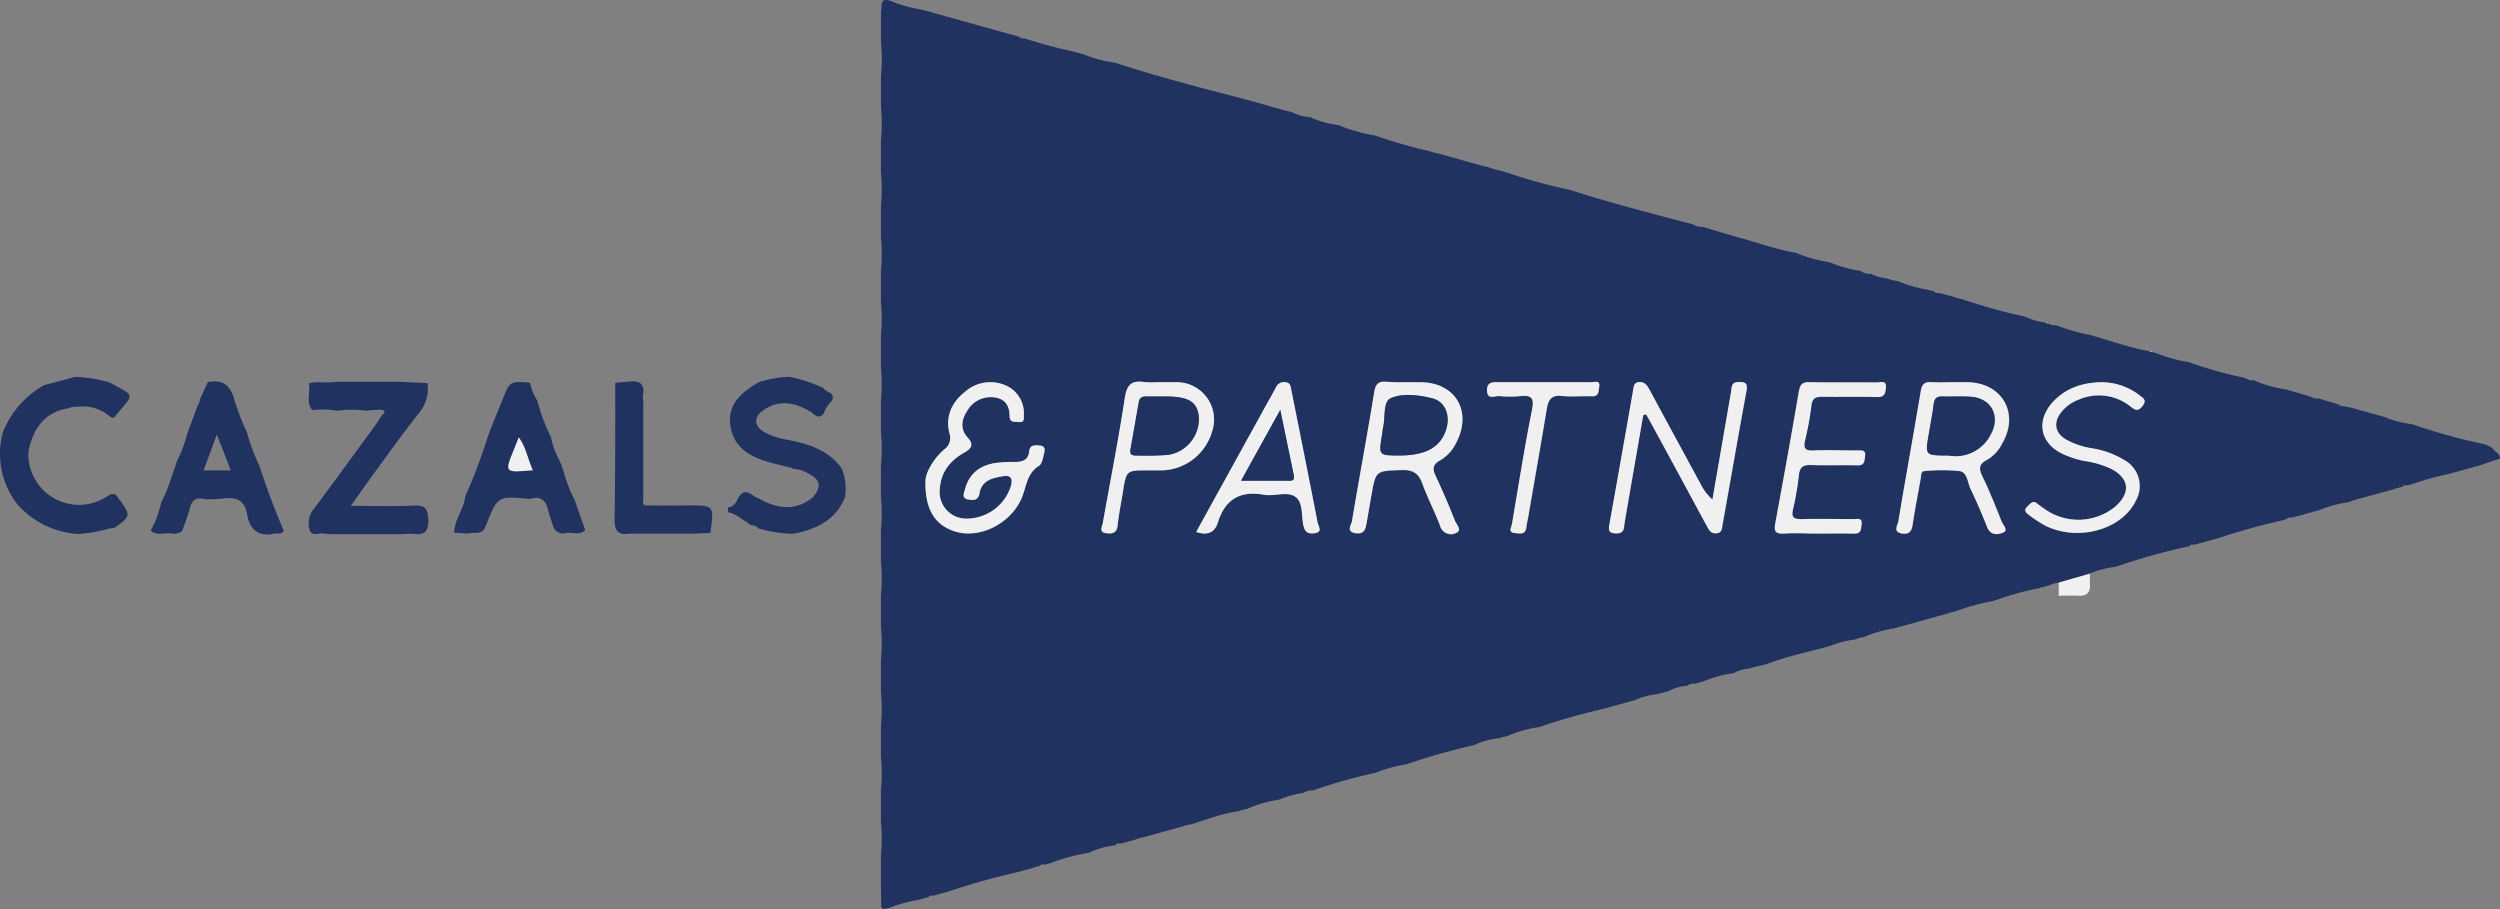
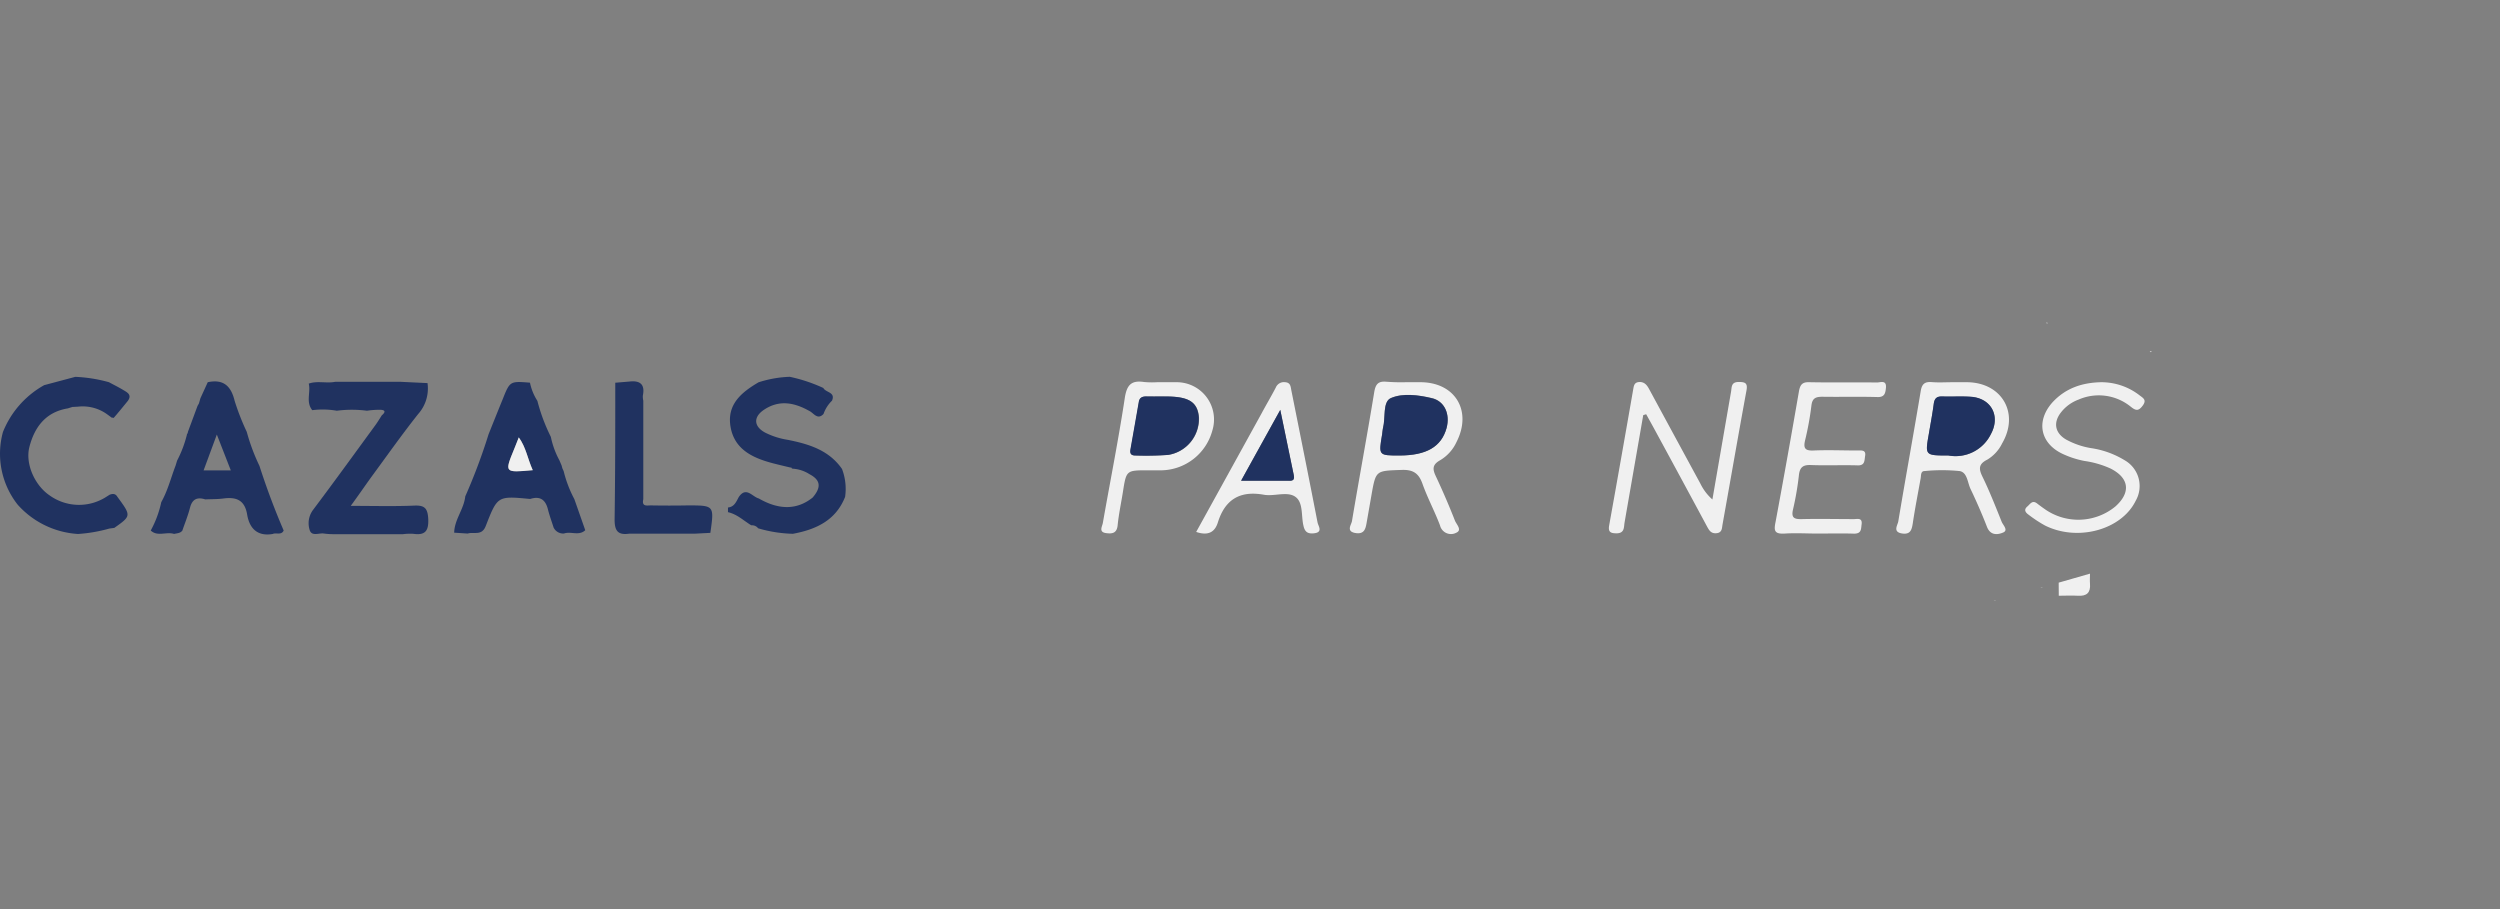
<svg xmlns="http://www.w3.org/2000/svg" viewBox="0 0 536.35 195.04">
  <rect x="0" y="0" width="536.35" height="195.04" fill="#808080" stroke="none" />
  <defs>
    <style>.cls-1{fill:#203260;}.cls-2{fill:#f0f0f0;}</style>
  </defs>
  <title>CAZALS</title>
  <g id="Calque_2" data-name="Calque 2">
    <g id="Calque_1-2" data-name="Calque 1">
-       <path class="cls-1" d="M301.63,164a30.93,30.93,0,0,0-6.62,1.82,109.3,109.3,0,0,0-13.4,3.79,2.43,2.43,0,0,0-1.77.41l-.48.13a21,21,0,0,0-5,1.43,23.48,23.48,0,0,0-6.71,1.94l-1.15.22-1,.34c-3.34.45-6.46,1.69-9.65,2.68l-.4.1-1.19.24-1,.35-.07,0-7.83,2.16-1.15.26-.62.26-1.68.47-.44.14-1.17.26a.83.83,0,0,0-1,.34l-.08,0a18.53,18.53,0,0,0-5.6,1.6l-1.1.21a39.51,39.51,0,0,0-7.25,2.07l-1.2.28a.76.76,0,0,0-.94.26l-1.29.33-.52.19-2.75.76a155.71,155.71,0,0,0-15.13,4.24l-3.36.92a.7.7,0,0,0-.89.27l-1.35.35-.47.16h0a33,33,0,0,0-6.69,1.84l-1.22.21c-.13-.16-.27-.32-.4-.49,0-1.45-.05-2.9-.07-4.35v-6.69a36.49,36.49,0,0,0,0-7.24v-6.7a36.49,36.49,0,0,0,0-7.24v-6.69a36.49,36.49,0,0,0,0-7.24v-6.7a36.49,36.49,0,0,0,0-7.24v-6.69a36.59,36.59,0,0,0,0-7.25v-6.69a36.49,36.49,0,0,0,0-7.24V99.9a36.59,36.59,0,0,0,0-7.25V86a36.49,36.49,0,0,0,0-7.24V72a36.59,36.59,0,0,0,0-7.25V58.09a36.49,36.49,0,0,0,0-7.24v-6.7a36.49,36.49,0,0,0,0-7.24V30.22A36.49,36.49,0,0,0,189,23v-6.7A36.49,36.49,0,0,0,189,9V2.35c.38-.9-.43-2.68,1.69-2.3a30.83,30.83,0,0,0,7.22,2.05l12.86,3.6,7.83,2.16.08,0a.84.84,0,0,0,1,.34,109.71,109.71,0,0,0,11.24,3l.18.19.24-.07,1.22.37a27.69,27.69,0,0,0,6.68,1.77c9.17,3,18.5,5.41,27.83,7.82l9,2.53,1.1.23a9.24,9.24,0,0,0,3.91,1.09,20.36,20.36,0,0,0,6.07,1.71A35.74,35.74,0,0,0,295,29.07a109.3,109.3,0,0,0,11.75,3.37l1,.33,1.16.23,7.26,2.08.61.14,1,.31,1.21.25,1,.33,3.36.92a107.43,107.43,0,0,0,13.42,3.69c8.64,2.79,17.42,5.05,26.19,7.35l.5.18a2.39,2.39,0,0,0,1.74.4l6.72,2c4.45,1.14,8.77,2.81,13.33,3.57a31.35,31.35,0,0,0,7.3,2.06,28.6,28.6,0,0,0,6.67,1.85,3,3,0,0,0,2.2.61,9.1,9.1,0,0,0,3.46,1l1,.35,1.17.2a33.77,33.77,0,0,0,6.7,1.92l1.19.31a.87.87,0,0,0,1,.32l3.33.86.59.26,1.16.24a119.06,119.06,0,0,0,13.39,3.72,14.84,14.84,0,0,0,4.52,1.3l.14.18.2-.09a2.57,2.57,0,0,0,1.83.46,41.39,41.39,0,0,0,7.25,2.07c4.26,1.24,8.45,2.71,12.83,3.53l.19.18.25-.06,1.22.36a30.63,30.63,0,0,0,6.67,1.82A88.34,88.34,0,0,0,481.27,81l.47.14a2.45,2.45,0,0,0,1.76.43,25.36,25.36,0,0,0,6.72,1.93l4.95,1.42.53.16a2.35,2.35,0,0,0,1.74.4l4.36,1.32c.33.43.79.37,1.24.33l.19.18.24-.07,1.23.31,6.69,1.85A22.63,22.63,0,0,0,517.48,91a127.12,127.12,0,0,0,15.67,4.33l1.53.72c.36.9,1.7,1.11,1.67,2.32L532,99.85l-6.61,1.83a51.14,51.14,0,0,0-7.79,2.18l-1.22.3a.68.68,0,0,0-.89.24l-1.36.39-.23-.05-.16.19-9,2.44-.57.31h0a28,28,0,0,0-6.67,1.79l-1.19.3-.46.17-1.18.28-.61.24-1.65.39-.53.19a1.9,1.9,0,0,0-1.6.46,148.9,148.9,0,0,0-14.54,4l-5.05,1.38a.84.84,0,0,0-1,.34l-.08,0a131.12,131.12,0,0,0-15.68,4.38,20.3,20.3,0,0,0-5.52,1.42L441.67,125l-1.13.21-1,.4-1.32.38-.44.14a58.1,58.1,0,0,0-9.6,2.65l-.44.14h0a46.29,46.29,0,0,0-8.26,2.25l-1.29.32-.53.18-11.1,3.09a29.16,29.16,0,0,0-6.72,1.92l-1.12.22-.7.3a21.11,21.11,0,0,0-5.41,1.39c-4.47,1.25-9.05,2.15-13.4,3.83l-1.23.31-.41.11-1.19.25-1,.33a7.85,7.85,0,0,0-3.43,1,24.89,24.89,0,0,0-6.68,1.83l-1.22.32-.44.12a2.18,2.18,0,0,0-1.72.47,8.46,8.46,0,0,0-3.89,1.12l-1.71.41-.55.21a16.11,16.11,0,0,0-5,1.31l-7.27,2A131.53,131.53,0,0,0,330.16,156a24.6,24.6,0,0,0-6.72,1.91l-1.18.26-.56.19a17.17,17.17,0,0,0-5.49,1.5A144.52,144.52,0,0,0,301.63,164Zm50.91-74.91.58-.19c.61,1.11,1.23,2.21,1.83,3.32q5.67,10.38,11.32,20.77c.47.86.91,1.58,2.07,1.45s1.12-1.1,1.26-1.86c1.72-9.59,3.38-19.18,5.14-28.76.29-1.62-.3-1.84-1.7-1.82-1.57,0-1.44,1.12-1.61,2.09q-2,11.55-4,23.12a11,11,0,0,1-2.59-3.42q-5.52-10.14-11-20.29c-.46-.86-.9-1.54-2.07-1.49s-1.18.71-1.31,1.45q-2.58,14.66-5.18,29.31c-.26,1.46.34,1.72,1.63,1.7,1.73,0,1.5-1.34,1.68-2.36Q350.54,100.57,352.54,89.06Zm-154,14.17c-.11,6.23,2.15,9.45,6.33,10.78,5.48,1.75,12.49-1.91,14.58-7.8.81-2.31,1.06-4.77,3.44-6.25.58-.36.85-1.43,1-2.22s.69-2-.82-2.15c-.92-.07-2.11-.28-2.27,1.31-.19,1.95-1.6,2.24-3.24,2.22a25.29,25.29,0,0,0-3.89.2c-3.31.48-5.69,2.2-6.6,5.54-.2.76-.85,2,.52,2.27.94.19,2.28.42,2.56-1.29.46-2.75,2.68-3.26,4.94-3.66,2-.36,2.19.64,1.76,2.22a10,10,0,0,1-9.48,6.87,5.71,5.71,0,0,1-5.73-6.46c.24-3.57,2.25-6,5.24-7.71,1.52-.85,2.13-1.71.74-3.22-1.64-1.79-1.36-3.76-.17-5.63a5.81,5.81,0,0,1,5.85-3c2.36.29,3.3,1.81,3.31,4.06,0,1.5,1.24,1.12,2.05,1.23,1.18.17,1-.79,1-1.5a6.49,6.49,0,0,0-4-6.4,8.23,8.23,0,0,0-8.63,1.43c-2.85,2.24-4.23,5.3-3.33,8.87a3,3,0,0,1-1.14,3.49C200.06,98.66,198.6,101.5,198.55,103.23ZM419,82c-1.49,0-3,.08-4.46,0s-2.13.33-2.39,1.88c-1.56,9.33-3.27,18.64-4.82,28-.14.81-1.25,2.27.8,2.59,1.83.28,2.1-.81,2.32-2.26.48-3.21,1.11-6.39,1.68-9.59.11-.61,0-1.51.84-1.54a38.33,38.33,0,0,1,7.5,0c1.67.27,1.7,2.45,2.35,3.82,1.28,2.68,2.47,5.4,3.54,8.16.73,1.88,2.33,1.68,3.46,1.21s0-1.58-.31-2.31c-1.31-3.26-2.6-6.55-4.14-9.71-.86-1.76-.75-2.72,1.09-3.64a8.35,8.35,0,0,0,3.15-3.47c3.76-6.46,0-13.06-7.54-13.12ZM301.65,82a41.61,41.61,0,0,1-4.18,0c-1.72-.16-2.35.42-2.65,2.21-1.51,9.24-3.23,18.45-4.78,27.69-.13.79-1.34,2.22.78,2.56,1.87.29,2.14-.9,2.37-2.24l1.05-6c.93-5.24.94-5.1,6.37-5.3,2.42-.09,3.7.6,4.53,2.9,1.09,3,2.66,5.93,3.79,9a2.42,2.42,0,0,0,3.53,1.55c1.26-.57,0-1.78-.33-2.58q-1.87-4.78-4.06-9.44c-.73-1.56-.89-2.58.92-3.53a8.81,8.81,0,0,0,3.49-3.89c3.41-6.67-.28-12.78-7.76-12.83Zm88.29,32.47c2.6,0,5.21-.07,7.8,0,1.59.06,1.47-1,1.61-2,.19-1.48-.91-1.11-1.65-1.12-3.71,0-7.43-.07-11.14,0-1.64,0-2.38-.23-1.91-2.14a63.35,63.35,0,0,0,1.26-7.39c.21-1.65.93-2.13,2.56-2.07,3.33.13,6.68,0,10,.07,1.62.05,1.47-1.1,1.63-2,.25-1.37-.8-1.18-1.61-1.19-3.15,0-6.32-.1-9.47,0-1.89.08-2.19-.56-1.78-2.25a64.17,64.17,0,0,0,1.34-7.38c.19-1.63,1-1.92,2.38-1.9,3.9.07,7.8-.05,11.7.06,1.63.05,1.8-.86,1.91-2,.15-1.72-1.17-1.11-1.91-1.12-4.83,0-9.66,0-14.49-.06-1.59,0-2,.61-2.27,2q-2.4,14-5,27.93c-.34,1.85-.15,2.72,2,2.54S387.62,114.47,389.94,114.47Zm-133.31-.35c2.58.84,4,0,4.69-2.07,1.53-4.87,4.7-6.82,9.8-5.92,2.25.4,5-.79,6.78.43s1.26,4.08,1.77,6.21c.35,1.43,1,1.79,2.3,1.64,2-.23.87-1.57.73-2.31-1.83-9.45-3.73-18.89-5.62-28.33-.16-.79-.14-1.7-1.34-1.77a1.88,1.88,0,0,0-2,1.14c-1,1.89-2.05,3.73-3.08,5.6C266,97.15,261.35,105.57,256.63,114.12ZM450.8,82c-4.06.09-7.67,1.27-10.44,4.39-3.54,4-2.6,8.7,2.18,11a19.84,19.84,0,0,0,4.75,1.54,20.27,20.27,0,0,1,5.59,1.63c4,2,4.35,5.18,1,8.14a12.52,12.52,0,0,1-14.79.79c-.7-.45-1.38-.94-2-1.45-1-.79-1.48.14-2.07.64-.86.73-.39,1.32.27,1.79a28.21,28.21,0,0,0,3.48,2.29c7,3.53,16.43,1,19.48-5.29a6.36,6.36,0,0,0-2.37-8.7,19.14,19.14,0,0,0-7.28-2.61,16.89,16.89,0,0,1-5.24-1.81c-2.43-1.39-2.86-3.64-1.14-5.84a8.51,8.51,0,0,1,3.77-2.75,10.85,10.85,0,0,1,11.28,1.59c1,.81,1.66.77,2.48-.29s.18-1.59-.62-2.18A13.4,13.4,0,0,0,450.8,82ZM248.26,82a18.41,18.41,0,0,1-2.78,0c-2.74-.42-3.74.59-4.17,3.44-1.36,9-3.14,17.87-4.71,26.81-.13.74-.94,1.93.68,2.16,1.28.18,2.33.08,2.5-1.69.24-2.39.75-4.76,1.13-7.14.73-4.64.72-4.64,5.33-4.64,1,0,2,0,3.06,0a11.53,11.53,0,0,0,10.79-8.51A8,8,0,0,0,252.43,82C251,82,249.65,82,248.26,82Zm83.19,0H322c-1.38,0-3-.32-2.93,1.85s1.73,1.06,2.68,1.17a21.35,21.35,0,0,0,4.45,0c2.23-.21,3.06.19,2.54,2.83-1.63,8.17-2.92,16.41-4.32,24.63-.12.7-.92,1.76.56,1.91,1,.1,2.34.52,2.52-1.25.08-.74.27-1.46.4-2.19,1.33-7.76,2.7-15.51,4-23.28.32-1.93,1-2.91,3.19-2.68s4.27,0,6.4.07c1.59.07,1.46-1,1.63-2,.28-1.59-1-1-1.62-1C338.13,81.92,334.79,82,331.45,82Z" />
      <path class="cls-1" d="M67,88c-1.44-1.74-.3-3.83-.76-5.7,1.86-.66,3.81,0,5.69-.39H85.86l5.86.28a8.25,8.25,0,0,1-2,6.63c-3.34,4.2-6.44,8.59-9.61,12.91-1.55,2.11-3,4.26-4.86,6.8,5,0,9.3.13,13.63-.06,2.33-.1,2.88.66,3,2.93.1,2.66-.79,3.47-3.26,3.12a11.75,11.75,0,0,0-2.21.09H72.46c-1,0-2,0-3-.15s-2.53.66-3-.68a4.78,4.78,0,0,1,.75-4.45c4.51-6,8.91-12.08,13.34-18.14.49-.67.91-1.38,1.36-2.08.59-.5,1-1.09-.18-1.19a17.28,17.28,0,0,0-3,.2,25,25,0,0,0-6.47,0A17.57,17.57,0,0,0,67,88Z" />
      <path class="cls-1" d="M40.28,92.75l2.1-5.67.3-.53L43,85.44,44.57,82c3.36-.71,5,.8,5.77,4a52,52,0,0,0,2.6,6.65,42.35,42.35,0,0,0,2.72,7.29q2.27,7.07,5.2,13.88c-.52,1.08-1.6.39-2.35.74-3.32.57-5-1.23-5.49-4.18-.52-3.12-2.35-3.8-5.11-3.43-1.28.17-2.58.13-3.88.19-1.7-.54-2.78-.08-3.26,1.77-.43,1.68-1.09,3.29-1.65,4.93-.46.58-1.15.56-1.78.71-1.63-.54-3.52.65-5-.73a22.46,22.46,0,0,0,2.26-6.09c1.39-2.47,2.07-5.22,3.07-7.84L38,98.81a24.83,24.83,0,0,0,2.11-5.59l0-.16.2-.11Zm9.24,8.17-3-7.69-2.84,7.69Z" />
      <path class="cls-1" d="M113.7,82.1A11.5,11.5,0,0,0,115.29,86a38.9,38.9,0,0,0,2.89,7.73,18.24,18.24,0,0,0,1.82,5l.49,1.14.15.58.29.63a25.57,25.57,0,0,0,2.29,6l2.34,6.67c-1.36,1.29-3.08.18-4.56.71a2.3,2.3,0,0,1-2.23-1.28c-.41-1.3-.89-2.59-1.22-3.91-.52-2.08-1.71-2.9-3.8-2.22-7-.66-7-.7-9.53,5.78-.85,2.22-2.55,1.21-3.88,1.64l-2.9-.19c.06-2.82,2.07-5,2.38-7.79a123.63,123.63,0,0,0,5-13.33c1-2.48,2-5,3-7.44C109.4,81.76,109.38,81.75,113.7,82.1Zm.6,18.77c-1.11-2.43-1.43-4.91-3-7-.37,1-.66,1.75-1,2.52C108.22,101.43,108.22,101.43,114.3,100.87Z" />
      <path class="cls-1" d="M161.18,112.7c-1.65-1-3-2.36-5-2.82,0-.33,0-.67,0-1,1.35-.13,1.77-1.23,2.3-2.22,1.6-2.38,2.89-.09,4.31.28q6.58,3.79,11.56-.2c1.89-2.2,1.71-3.75-.67-5a7.56,7.56,0,0,0-3.64-1.19l-.15-.05-.11-.19-.2,0c-1.24-.3-2.49-.59-3.73-.91-4.3-1.13-8.26-2.93-9.11-7.79s2.35-7.44,6-9.59a24.24,24.24,0,0,1,6.7-1.18,33.84,33.84,0,0,1,7.2,2.4c.49,1,2.66.85,1.86,2.72a7.29,7.29,0,0,0-1.82,2.85c-1.21,1.28-2,0-2.84-.53-3.26-1.87-6.55-2.62-9.92-.38-2.34,1.56-2.23,3.58.23,4.91A16.44,16.44,0,0,0,169,94.36c4.5.9,8.82,2.19,11.64,6.24a12,12,0,0,1,.67,6c-2,5.06-6.25,7-11.2,7.92a28.61,28.61,0,0,1-7.46-1.18A1.65,1.65,0,0,0,161.18,112.7Z" />
      <path class="cls-1" d="M16.69,87.25l-1.16.06-1,.31c-4.72.78-7.12,4-8.22,8.26-.93,3.61,1.13,8.23,4.33,10.4a10.81,10.81,0,0,0,12.15.32l.71-.45c.66-.27,1.27-.28,1.68.43,3,4.09,3,4.09-.65,6.67l-1.08.15a32.63,32.63,0,0,1-6.71,1.16,18.87,18.87,0,0,1-12.95-6.29A17.64,17.64,0,0,1,.63,92.69,20,20,0,0,1,9.48,82.63l6.67-1.78A31.63,31.63,0,0,1,23.38,82c1,.55,2.08,1.07,3.08,1.68.83.5,1.88,1,1,2.28-1,1.23-2,2.47-3.08,3.71a.69.69,0,0,0-.4-.06l-1-.73A8.94,8.94,0,0,0,16.69,87.25Z" />
      <path class="cls-1" d="M132,82.11l3-.25c2.32-.28,3.41.59,2.92,3a3.71,3.71,0,0,0,.09,1.09V99.91q0,3.6,0,7.22c-.38,1.66.87,1.28,1.7,1.3q3.9.07,7.8,0c5.73,0,5.73,0,4.89,5.89l-3.45.18H134.94c-2.59.37-3.12-.86-3.08-3.28C132,101.55,132,91.83,132,82.11Z" />
      <path class="cls-2" d="M441.67,125l6.72-1.93c0,.73-.07,1.47,0,2.19.15,1.91-.72,2.67-2.59,2.55-1.37-.08-2.74,0-4.11,0h0C441.68,126.84,441.68,125.91,441.67,125Z" />
-       <path class="cls-2" d="M439.56,125.58l1-.4Z" />
      <path class="cls-2" d="M437.8,126.1l.44-.14A.56.56,0,0,1,437.8,126.1Z" />
      <path class="cls-2" d="M427.76,128.89l.44-.14A.6.6,0,0,1,427.76,128.89Z" />
      <path class="cls-2" d="M352.54,89.06q-2,11.5-4,23c-.18,1,.05,2.32-1.68,2.36-1.29,0-1.89-.24-1.63-1.7q2.63-14.64,5.18-29.31c.13-.74.26-1.41,1.31-1.45s1.61.63,2.07,1.49q5.5,10.16,11,20.29a11,11,0,0,0,2.59,3.42q2-11.57,4-23.12c.17-1,0-2.07,1.61-2.09,1.4,0,2,.2,1.7,1.82-1.76,9.58-3.42,19.17-5.14,28.76-.14.76-.06,1.73-1.26,1.86s-1.6-.59-2.07-1.45Q360.63,102.55,355,92.19c-.6-1.11-1.22-2.21-1.83-3.32Z" />
-       <path class="cls-2" d="M198.55,103.23c0-1.73,1.51-4.57,4-6.81a3,3,0,0,0,1.14-3.49c-.9-3.57.48-6.63,3.33-8.87a8.23,8.23,0,0,1,8.63-1.43,6.49,6.49,0,0,1,4,6.4c0,.71.14,1.67-1,1.5-.81-.11-2,.27-2.05-1.23,0-2.25-.95-3.77-3.31-4.06a5.81,5.81,0,0,0-5.85,3c-1.19,1.87-1.47,3.84.17,5.63,1.39,1.51.78,2.37-.74,3.22-3,1.69-5,4.14-5.24,7.71a5.71,5.71,0,0,0,5.73,6.46,10,10,0,0,0,9.48-6.87c.43-1.58.24-2.58-1.76-2.22-2.26.4-4.48.91-4.94,3.66-.28,1.71-1.62,1.48-2.56,1.29-1.37-.27-.72-1.51-.52-2.27.91-3.34,3.29-5.06,6.6-5.54a25.29,25.29,0,0,1,3.89-.2c1.64,0,3-.27,3.24-2.22.16-1.59,1.35-1.38,2.27-1.31,1.51.11,1,1.35.82,2.15s-.43,1.86-1,2.22c-2.38,1.48-2.63,3.94-3.44,6.25-2.09,5.89-9.1,9.55-14.58,7.8C200.7,112.68,198.44,109.46,198.55,103.23Z" />
      <path class="cls-2" d="M419,82H422c7.5.06,11.3,6.66,7.54,13.12a8.35,8.35,0,0,1-3.15,3.47c-1.84.92-1.95,1.88-1.09,3.64,1.54,3.16,2.83,6.45,4.14,9.71.29.73,1.49,1.81.31,2.31s-2.73.67-3.46-1.21c-1.07-2.76-2.26-5.48-3.54-8.16-.65-1.37-.68-3.55-2.35-3.82a38.33,38.33,0,0,0-7.5,0c-.86,0-.73.93-.84,1.54-.57,3.2-1.2,6.38-1.68,9.59-.22,1.45-.49,2.54-2.32,2.26-2.05-.32-.94-1.78-.8-2.59,1.55-9.32,3.26-18.63,4.82-28,.26-1.55.93-2,2.39-1.88S417.48,82,419,82Zm-1,15.72a8.46,8.46,0,0,0,9.13-4.57c2.11-3.93.05-7.73-4.31-8-2-.14-4.09,0-6.13-.07-1.16,0-1.66.41-1.82,1.56-.29,2.21-.71,4.4-1.08,6.6C413,97.72,413,97.72,418,97.72Z" />
      <path class="cls-2" d="M301.65,82h3.07c7.48,0,11.17,6.16,7.76,12.83A8.81,8.81,0,0,1,309,98.72c-1.81,1-1.65,2-.92,3.53q2.18,4.65,4.06,9.44c.31.8,1.59,2,.33,2.58a2.42,2.42,0,0,1-3.53-1.55c-1.13-3-2.7-5.92-3.79-9-.83-2.3-2.11-3-4.53-2.9-5.43.2-5.44.06-6.37,5.3l-1.05,6c-.23,1.34-.5,2.53-2.37,2.24-2.12-.34-.91-1.77-.78-2.56,1.55-9.24,3.27-18.45,4.78-27.69.3-1.79.93-2.37,2.65-2.21A41.61,41.61,0,0,0,301.65,82Zm-1.43,15.72c5.81,0,9-1.86,10.12-5.9.83-3-.44-5.81-3.19-6.43-2.91-.66-6.22-1.09-8.76,0-1.79.8-1.1,4.2-1.68,6.4-.11.44-.11.92-.19,1.38C295.76,97.72,295.75,97.72,300.22,97.72Z" />
      <path class="cls-2" d="M389.94,114.47c-2.32,0-4.65-.15-7,0s-2.38-.69-2-2.54q2.6-14,5-27.93c.25-1.42.68-2.07,2.27-2,4.83.1,9.66,0,14.49.06.74,0,2.06-.6,1.91,1.12-.11,1.18-.28,2.09-1.91,2-3.9-.11-7.8,0-11.7-.06-1.42,0-2.19.27-2.38,1.9a64.17,64.17,0,0,1-1.34,7.38c-.41,1.69-.11,2.33,1.78,2.25,3.15-.14,6.32,0,9.47,0,.81,0,1.86-.18,1.61,1.19-.16.92,0,2.07-1.63,2-3.34-.1-6.69.06-10-.07-1.63-.06-2.35.42-2.56,2.07a63.35,63.35,0,0,1-1.26,7.39c-.47,1.91.27,2.18,1.91,2.14,3.71-.09,7.43,0,11.14,0,.74,0,1.84-.36,1.65,1.12-.14,1,0,2-1.61,2C395.15,114.4,392.54,114.47,389.94,114.47Z" />
      <path class="cls-2" d="M256.63,114.12c4.72-8.55,9.38-17,14-25.38,1-1.87,2.1-3.71,3.08-5.6a1.88,1.88,0,0,1,2-1.14c1.2.07,1.18,1,1.34,1.77,1.89,9.44,3.79,18.88,5.62,28.33.14.74,1.23,2.08-.73,2.31-1.29.15-2-.21-2.3-1.64-.51-2.13,0-5-1.77-6.21s-4.53,0-6.78-.43c-5.1-.9-8.27,1.05-9.8,5.92C260.65,114.16,259.21,115,256.63,114.12Zm9.63-11c3.69,0,6.74,0,9.79,0,.76,0,1.82.26,1.52-1.19-.93-4.43-1.84-8.87-2.9-14C271.7,93.31,269.09,98,266.26,103.14Z" />
      <path class="cls-2" d="M450.8,82a13.4,13.4,0,0,1,8.27,2.85c.8.59,1.5,1,.62,2.18s-1.45,1.1-2.48.29a10.85,10.85,0,0,0-11.28-1.59,8.51,8.51,0,0,0-3.77,2.75c-1.72,2.2-1.29,4.45,1.14,5.84a16.89,16.89,0,0,0,5.24,1.81,19.14,19.14,0,0,1,7.28,2.61,6.36,6.36,0,0,1,2.37,8.7c-3.05,6.24-12.45,8.82-19.48,5.29a28.21,28.21,0,0,1-3.48-2.29c-.66-.47-1.13-1.06-.27-1.79.59-.5,1.05-1.43,2.07-.64.66.51,1.34,1,2,1.45a12.52,12.52,0,0,0,14.79-.79c3.37-3,3-6.11-1-8.14a20.27,20.27,0,0,0-5.59-1.63,19.84,19.84,0,0,1-4.75-1.54c-4.78-2.27-5.72-7-2.18-11C443.13,83.26,446.74,82.08,450.8,82Z" />
      <path class="cls-2" d="M248.26,82c1.39,0,2.78,0,4.17,0a8,8,0,0,1,7.66,10.39,11.53,11.53,0,0,1-10.79,8.51c-1,0-2,0-3.06,0-4.61,0-4.6,0-5.33,4.64-.38,2.38-.89,4.75-1.13,7.14-.17,1.77-1.22,1.87-2.5,1.69-1.62-.23-.81-1.42-.68-2.16,1.57-8.94,3.35-17.84,4.71-26.81.43-2.85,1.43-3.86,4.17-3.44A18.41,18.41,0,0,0,248.26,82Zm1.05,3.06c-1.12,0-2.23,0-3.34,0-.85,0-1.45.24-1.61,1.16q-.88,5.06-1.78,10.13c-.16.89,0,1.41,1.08,1.38a67,67,0,0,0,7-.13,7.84,7.84,0,0,0,6.58-8.08c-.29-3.26-2.15-4.44-7.05-4.45Z" />
-       <path class="cls-2" d="M331.45,82c3.34,0,6.68,0,10,0,.65,0,1.9-.55,1.62,1-.17,1,0,2.08-1.63,2-2.13-.09-4.29.16-6.4-.07s-2.87.75-3.19,2.68c-1.28,7.77-2.65,15.52-4,23.28-.13.73-.32,1.45-.4,2.19-.18,1.77-1.52,1.35-2.52,1.25-1.48-.15-.68-1.21-.56-1.91,1.4-8.22,2.69-16.46,4.32-24.63.52-2.64-.31-3-2.54-2.83a21.35,21.35,0,0,1-4.45,0c-.95-.11-2.61.91-2.68-1.17S320.61,82,322,82Z" />
      <path class="cls-2" d="M461.21,75.37a.58.58,0,0,1,.44.12l-.25.06Z" />
      <path class="cls-2" d="M439,69.22a.52.52,0,0,1,.34.09l-.2.09Z" />
      <path class="cls-2" d="M114.3,100.87c-6.08.56-6.08.56-4-4.52.31-.77.6-1.55,1-2.52C112.87,96,113.19,98.44,114.3,100.87Z" />
      <path class="cls-1" d="M418,97.72c-5,0-5,0-4.21-4.52.37-2.2.79-4.39,1.08-6.6.16-1.15.66-1.6,1.82-1.56,2,.07,4.09-.07,6.13.07,4.36.31,6.42,4.11,4.31,8A8.46,8.46,0,0,1,418,97.72Z" />
      <path class="cls-1" d="M300.22,97.72c-4.47,0-4.46,0-3.7-4.51.08-.46.08-.94.19-1.38.58-2.2-.11-5.6,1.68-6.4,2.54-1.13,5.85-.7,8.76,0,2.75.62,4,3.4,3.19,6.43C309.22,95.86,306,97.72,300.22,97.72Z" />
      <path class="cls-1" d="M266.26,103.14c2.83-5.13,5.44-9.83,8.41-15.2,1.06,5.13,2,9.57,2.9,14,.3,1.45-.76,1.18-1.52,1.19C273,103.15,270,103.14,266.26,103.14Z" />
      <path class="cls-1" d="M249.31,85.06h.83c4.9,0,6.76,1.19,7.05,4.45a7.84,7.84,0,0,1-6.58,8.08,67,67,0,0,1-7,.13c-1.06,0-1.24-.49-1.08-1.38q.9-5.07,1.78-10.13c.16-.92.76-1.17,1.61-1.16C247.08,85.08,248.19,85.06,249.31,85.06Z" />
    </g>
  </g>
</svg>